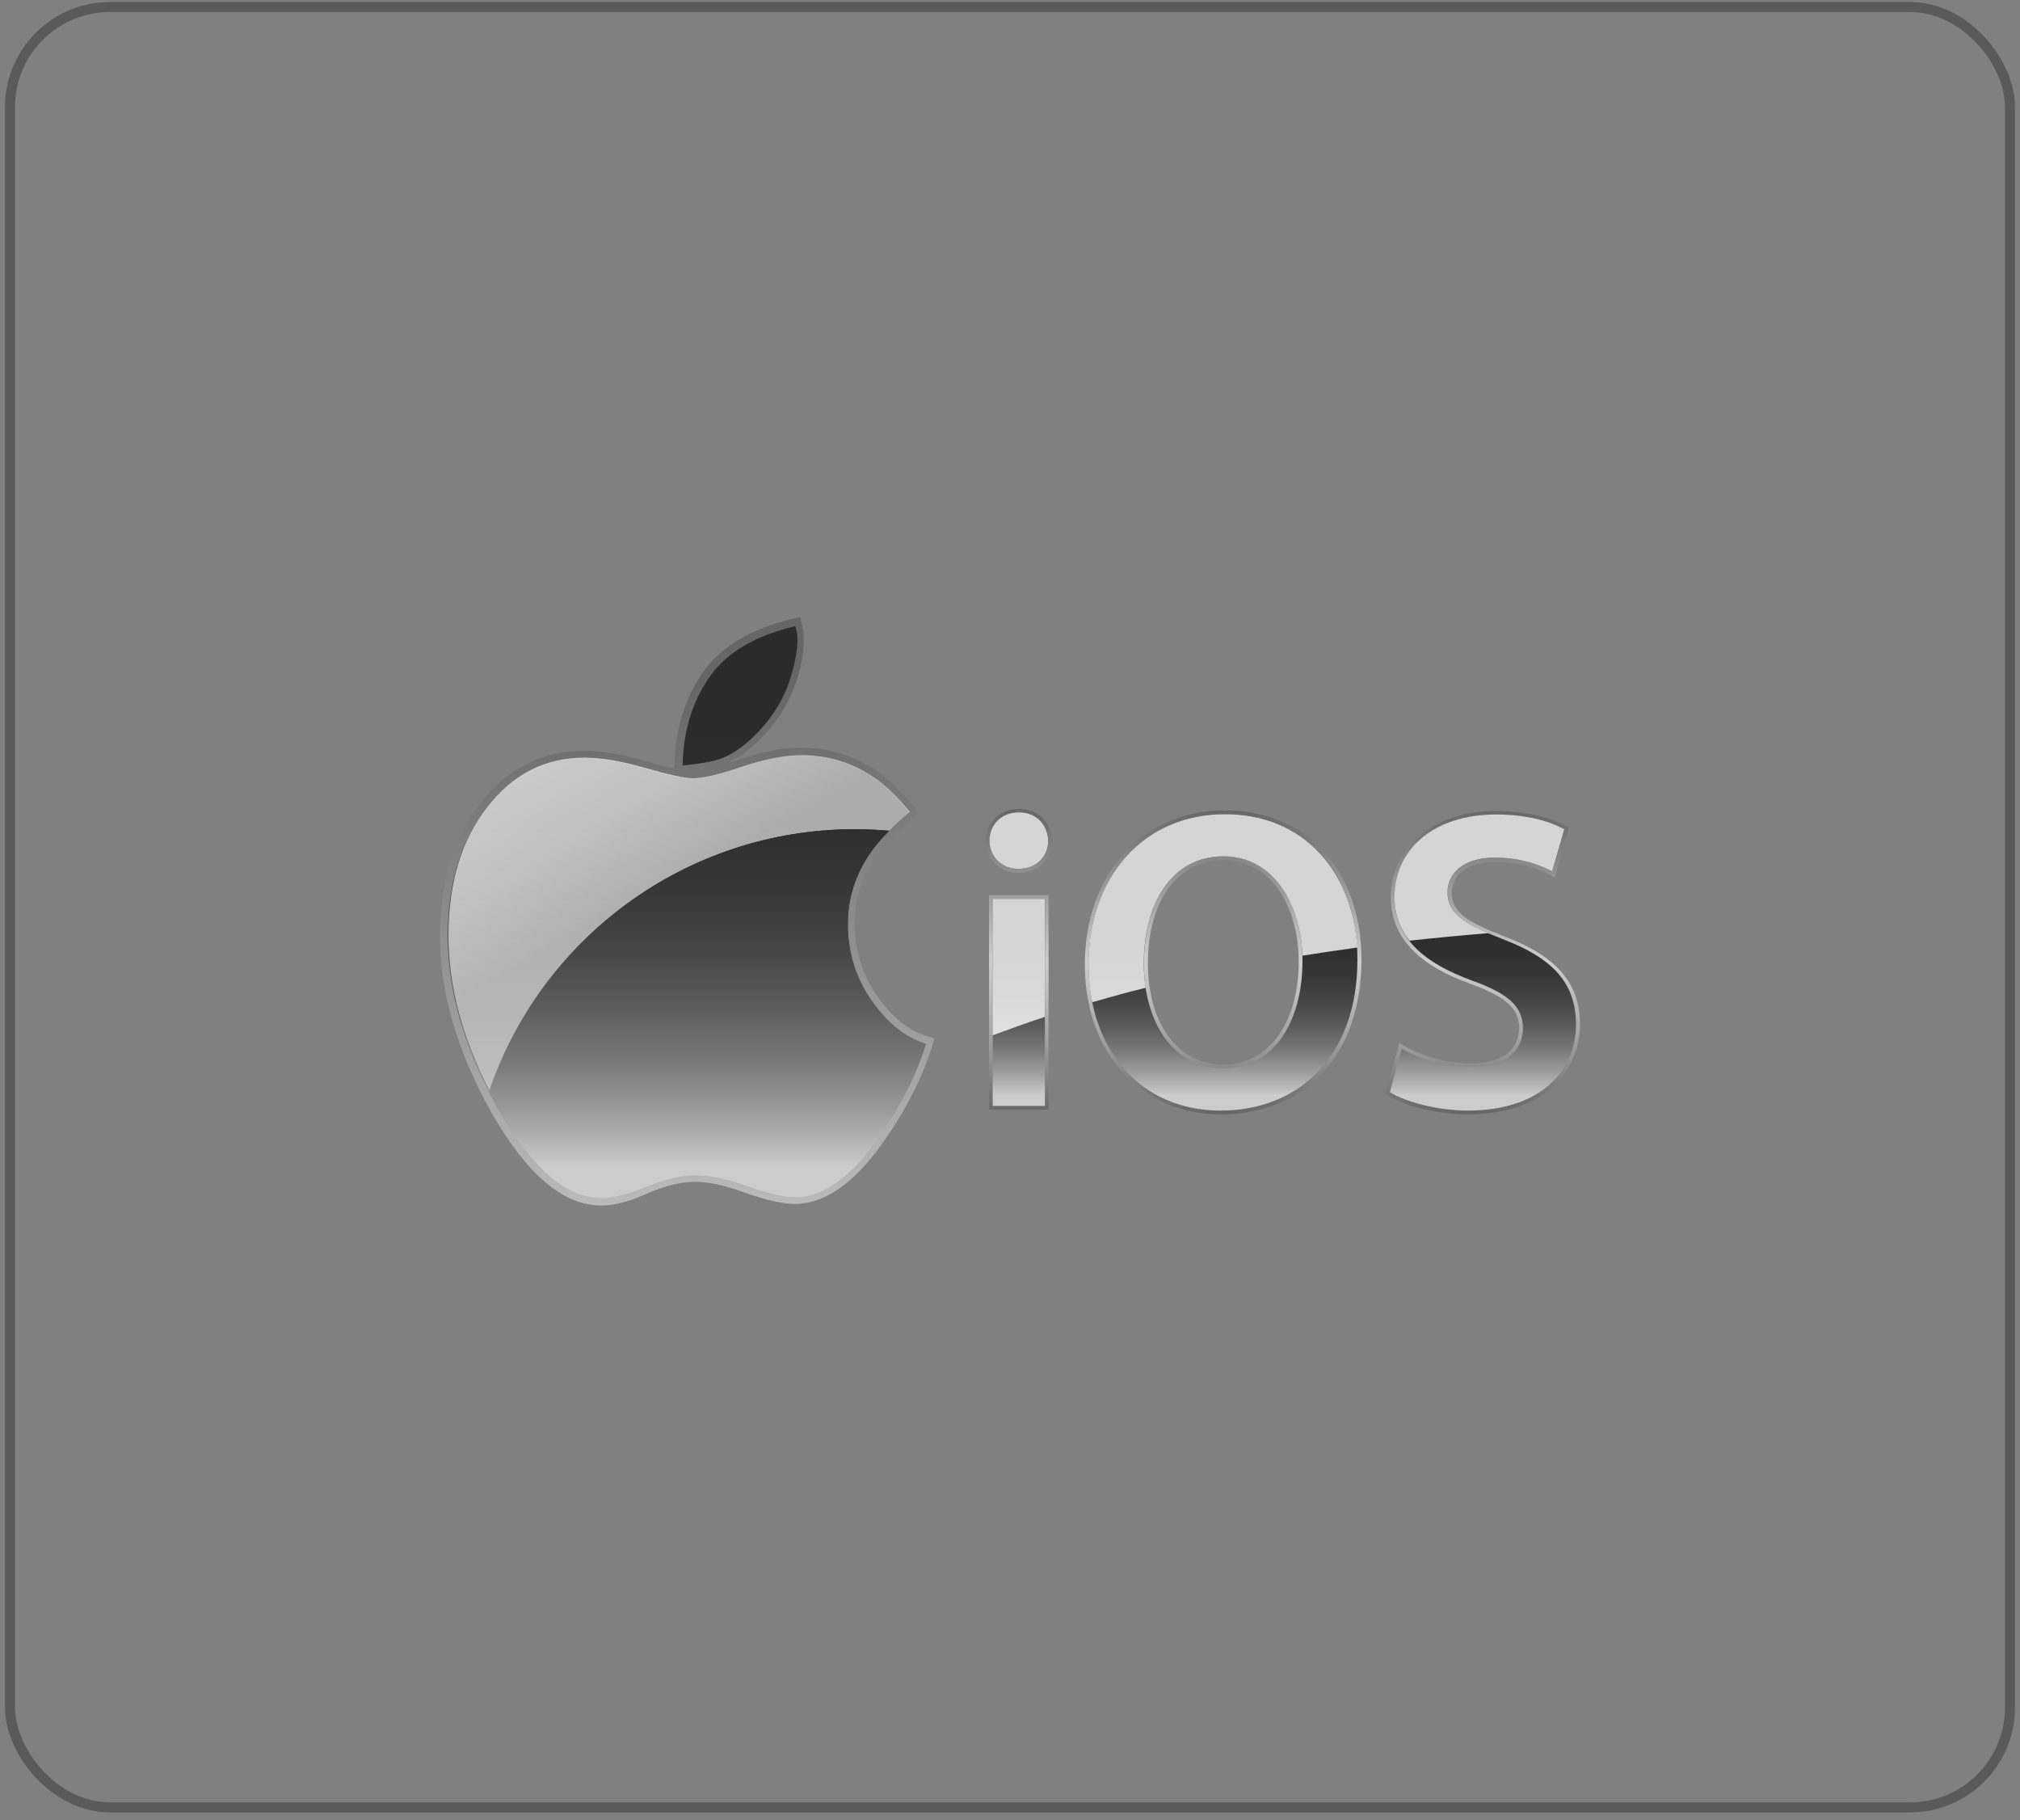
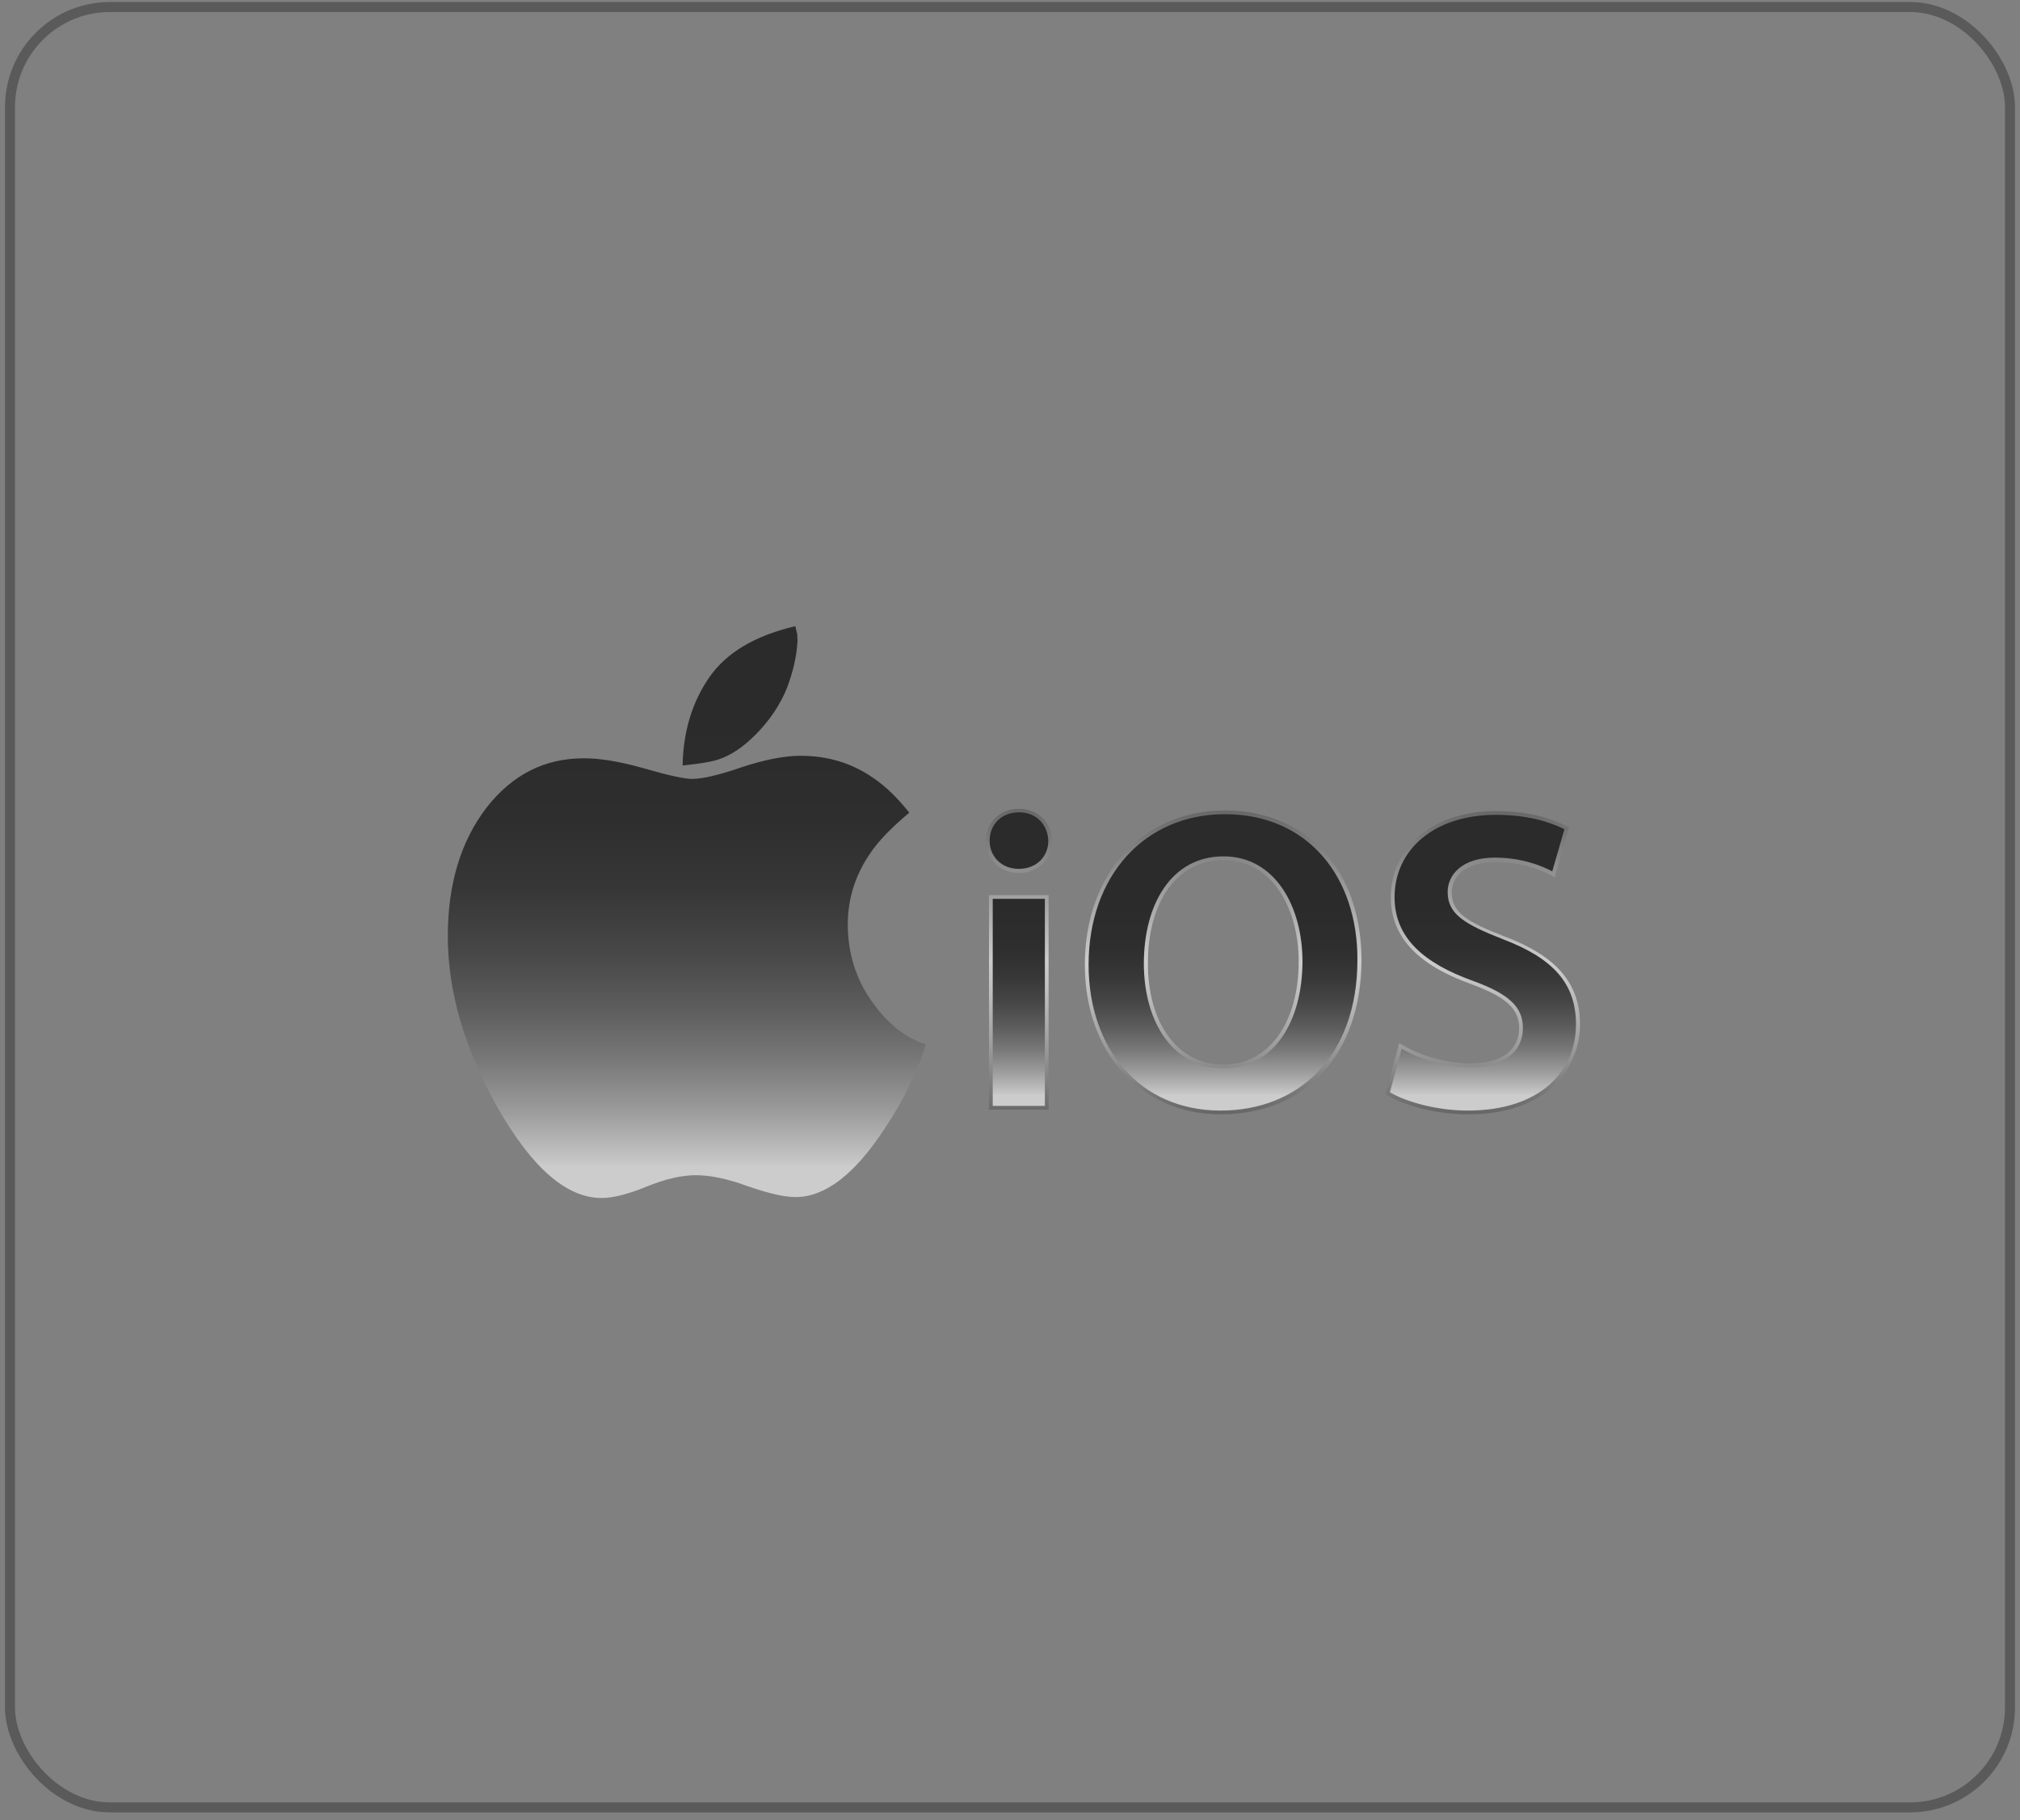
<svg xmlns="http://www.w3.org/2000/svg" width="202" height="182" viewBox="0 0 202 182" fill="none">
  <rect x="0" y="0" width="202" height="182" fill="#808080" stroke="none" />
  <rect x="1" y="0.701" width="200" height="180" rx="10" stroke="black" stroke-opacity="0.3" />
  <path d="M146.763 111.407C143.86 111.407 140.581 110.626 138.801 109.534L138.552 109.378L138.614 109.097L139.801 104.757L139.925 104.288L140.363 104.538C141.83 105.412 144.359 106.318 147.107 106.318C150.104 106.318 151.915 105.006 151.915 102.79C151.915 100.854 150.604 99.667 147.107 98.387C141.705 96.451 139.082 93.61 139.082 89.707C139.082 84.618 143.422 81.09 149.605 81.09C153.008 81.09 155.287 81.901 156.63 82.588L156.911 82.745L156.817 83.057L155.599 87.272L155.475 87.709L155.069 87.49C153.913 86.897 152.009 86.179 149.511 86.179C146.295 86.179 145.171 87.834 145.171 89.239C145.171 91.237 146.732 92.174 150.416 93.61C155.662 95.577 158.004 98.325 158.004 102.446C157.972 106.536 155.037 111.407 146.763 111.407ZM122.066 111.407C114.073 111.407 108.484 105.256 108.484 96.451C108.484 87.365 114.26 81.027 122.503 81.027C130.652 81.027 136.147 87.022 136.147 95.952C136.147 105.319 130.621 111.407 122.066 111.407ZM122.347 85.992C117.757 85.992 114.791 90.051 114.791 96.326C114.791 102.384 117.819 106.443 122.347 106.443C126.843 106.443 129.872 102.29 129.872 96.108C129.872 91.237 127.499 85.992 122.347 85.992ZM104.862 110.939H104.487H99.273H98.898V110.564V89.863V89.489H99.273H104.487H104.862V89.863V110.564V110.939ZM101.864 87.272C99.991 87.272 98.586 85.898 98.586 84.087C98.586 82.214 99.991 80.871 101.896 80.871C103.8 80.871 105.143 82.183 105.205 84.087C105.205 85.929 103.8 87.272 101.864 87.272Z" fill="url(#paint0_linear_759_2640)" />
  <path d="M101.896 81.215C100.147 81.215 98.961 82.433 98.961 84.056C98.961 85.586 100.116 86.866 101.865 86.866C103.707 86.866 104.831 85.586 104.831 84.056C104.768 82.464 103.676 81.215 101.896 81.215ZM99.273 110.564H104.487V89.864H99.273V110.564ZM122.503 81.402C114.416 81.402 108.859 87.615 108.859 96.452C108.859 104.819 113.948 111.033 122.066 111.033C129.934 111.033 135.742 105.537 135.742 95.952C135.773 87.74 130.84 81.402 122.503 81.402ZM122.347 106.818C117.32 106.818 114.385 102.197 114.385 96.327C114.385 90.426 117.133 85.617 122.347 85.617C127.561 85.617 130.247 90.707 130.247 96.108C130.247 102.103 127.405 106.818 122.347 106.818ZM150.261 93.891C146.451 92.393 144.765 91.394 144.765 89.177C144.765 87.491 146.17 85.742 149.48 85.742C152.165 85.742 154.163 86.554 155.225 87.116L156.443 82.901C154.944 82.151 152.696 81.465 149.605 81.465C143.36 81.465 139.457 84.993 139.457 89.707C139.457 93.829 142.486 96.327 147.232 98.044C150.854 99.355 152.29 100.635 152.29 102.79C152.29 105.132 150.417 106.693 147.107 106.693C144.422 106.693 141.83 105.85 140.175 104.851L138.989 109.191C140.55 110.158 143.704 111.033 146.764 111.033C154.101 111.033 157.598 107.036 157.598 102.415C157.598 98.263 155.225 95.765 150.261 93.891Z" fill="url(#paint1_linear_759_2640)" />
-   <path opacity="0.8" d="M99.265 103.508C100.951 102.884 102.7 102.259 104.48 101.666V89.864H99.265V103.508ZM149.597 81.433C143.352 81.433 139.45 84.962 139.45 89.676C139.45 91.394 139.98 92.83 140.948 94.047C143.54 93.766 146.163 93.517 148.817 93.298C146.006 92.08 144.757 91.081 144.757 89.177C144.757 87.491 146.163 85.742 149.472 85.742C152.157 85.742 154.156 86.554 155.217 87.116L156.435 82.901C154.967 82.12 152.719 81.433 149.597 81.433ZM122.495 81.402C114.409 81.402 108.851 87.615 108.851 96.452C108.851 97.763 108.976 99.012 109.226 100.198C110.974 99.699 112.754 99.199 114.565 98.762C114.44 97.981 114.377 97.17 114.377 96.327C114.377 90.426 117.125 85.617 122.339 85.617C127.366 85.617 130.051 90.363 130.239 95.546C132.05 95.265 133.892 94.984 135.734 94.734C135.234 87.116 130.395 81.402 122.495 81.402ZM101.888 81.215C100.14 81.215 98.953 82.433 98.953 84.056C98.953 85.586 100.108 86.866 101.857 86.866C103.699 86.866 104.823 85.586 104.823 84.056C104.761 82.464 103.668 81.215 101.888 81.215Z" fill="white" />
-   <path d="M60.142 120.525C56.333 120.525 52.742 117.496 49.152 111.252C45.748 105.195 44 99.262 44 93.611C44 88.241 45.374 83.776 48.028 80.31C50.775 76.813 54.241 75.065 58.394 75.065C60.142 75.065 62.172 75.408 64.67 76.126C65.856 76.47 66.762 76.719 67.449 76.844V76.501C67.511 72.941 68.479 69.85 70.259 67.259C72.07 64.667 75.098 62.856 79.282 61.857L80.031 61.701L80.188 62.45C80.219 62.575 80.25 62.669 80.25 62.763C80.281 62.919 80.344 63.075 80.344 63.231V63.294V63.356C80.344 63.45 80.344 63.543 80.344 63.637C80.344 63.762 80.375 63.887 80.375 64.043C80.375 65.542 80.031 67.196 79.313 68.976C78.595 70.787 77.471 72.473 75.941 73.972C74.849 75.065 73.756 75.845 72.632 76.345C72.975 76.22 73.381 76.095 73.787 75.97C76.222 75.158 78.252 74.752 79.969 74.752C82.842 74.752 85.433 75.533 87.712 77.125C88.961 77.968 90.21 79.186 91.428 80.716L91.896 81.278L91.334 81.746C89.555 83.245 88.337 84.525 87.556 85.649C86.151 87.647 85.464 89.927 85.464 92.331C85.464 95.016 86.214 97.451 87.712 99.575C89.18 101.698 90.866 103.04 92.739 103.602L93.457 103.821L93.239 104.539C92.333 107.443 90.866 110.409 88.93 113.313C85.839 117.996 82.686 120.369 79.469 120.369C78.252 120.369 76.628 119.994 74.411 119.214C72.538 118.527 70.852 118.152 69.478 118.152C68.198 118.152 66.637 118.527 64.888 119.245C63.046 120.119 61.422 120.525 60.142 120.525Z" fill="url(#paint2_linear_759_2640)" />
  <path d="M88.4 112.937C85.434 117.433 82.499 119.681 79.564 119.681C78.409 119.681 76.816 119.306 74.755 118.588C72.726 117.839 70.978 117.495 69.572 117.495C68.199 117.495 66.544 117.87 64.702 118.619C62.797 119.4 61.298 119.775 60.174 119.775C56.646 119.775 53.243 116.777 49.839 110.876C46.498 104.975 44.781 99.23 44.781 93.61C44.781 88.364 46.093 84.087 48.653 80.746C51.244 77.436 54.46 75.813 58.395 75.813C60.081 75.813 62.079 76.156 64.483 76.843C66.856 77.53 68.448 77.874 69.229 77.874C70.228 77.874 71.883 77.499 74.131 76.718C76.41 75.969 78.377 75.563 80.063 75.563C82.811 75.563 85.246 76.312 87.37 77.811C88.587 78.623 89.774 79.809 90.929 81.246C89.149 82.744 87.838 84.087 87.026 85.305C85.559 87.428 84.778 89.801 84.778 92.423C84.778 95.233 85.559 97.825 87.151 100.073C88.743 102.352 90.554 103.788 92.584 104.413C91.772 107.067 90.398 109.971 88.4 112.937ZM78.721 68.725C78.034 70.442 76.972 72.035 75.536 73.471C74.287 74.72 73.069 75.532 71.82 75.938C71.04 76.187 69.853 76.375 68.261 76.531C68.323 73.128 69.229 70.161 70.946 67.695C72.663 65.228 75.536 63.542 79.533 62.605C79.595 62.918 79.657 63.167 79.72 63.355C79.72 63.605 79.751 63.792 79.751 64.042C79.689 65.478 79.345 67.039 78.721 68.725Z" fill="url(#paint3_linear_759_2640)" />
-   <path opacity="0.8" d="M85.528 82.902C86.683 82.902 87.807 82.964 88.931 83.058C89.524 82.465 90.211 81.84 90.992 81.184C89.836 79.748 88.619 78.562 87.432 77.75C85.309 76.282 82.874 75.502 80.126 75.502C78.44 75.502 76.442 75.908 74.194 76.657C71.914 77.438 70.291 77.812 69.291 77.812C68.511 77.812 66.918 77.469 64.546 76.782C62.141 76.095 60.143 75.752 58.457 75.752C54.492 75.752 51.276 77.407 48.715 80.685C46.124 84.026 44.844 88.272 44.844 93.549C44.844 98.638 46.249 103.821 48.996 109.129C54.055 93.924 68.511 82.902 85.528 82.902Z" fill="url(#paint4_linear_759_2640)" />
-   <path d="M60.147 119.777C61.271 119.777 62.8 119.402 64.674 118.621C66.516 117.872 68.171 117.497 69.545 117.497C70.95 117.497 72.698 117.841 74.728 118.59C76.788 119.308 78.381 119.683 79.536 119.683C82.471 119.683 85.406 117.435 88.372 112.939C90.371 109.941 91.744 107.069 92.587 104.352C90.558 103.728 88.747 102.292 87.155 100.012C85.562 97.733 84.782 95.173 84.782 92.363C84.782 89.74 85.531 87.367 87.03 85.244C87.498 84.557 88.123 83.839 88.903 83.058C87.779 82.965 86.655 82.902 85.5 82.902C68.483 82.902 54.027 93.893 48.875 109.192C49.156 109.754 49.468 110.316 49.781 110.878C53.215 116.81 56.618 119.777 60.147 119.777Z" fill="url(#paint5_linear_759_2640)" />
  <defs>
    <linearGradient id="paint0_linear_759_2640" x1="128.285" y1="80.85" x2="128.285" y2="111.397" gradientUnits="userSpaceOnUse">
      <stop stop-color="#666666" />
      <stop offset="0.5" stop-color="#CCCCCC" />
      <stop offset="0.59" stop-color="#C0C0C0" />
      <stop offset="0.75" stop-color="#A2A2A2" />
      <stop offset="0.961" stop-color="#707070" />
      <stop offset="1" stop-color="#666666" />
    </linearGradient>
    <linearGradient id="paint1_linear_759_2640" x1="128.285" y1="111.02" x2="128.285" y2="81.227" gradientUnits="userSpaceOnUse">
      <stop offset="0.05" stop-color="#CCCCCC" />
      <stop offset="0.061" stop-color="#C4C4C4" />
      <stop offset="0.129" stop-color="#9C9C9C" />
      <stop offset="0.202" stop-color="#797979" />
      <stop offset="0.278" stop-color="#5D5D5D" />
      <stop offset="0.359" stop-color="#474747" />
      <stop offset="0.448" stop-color="#373737" />
      <stop offset="0.549" stop-color="#2E2E2E" />
      <stop offset="0.695" stop-color="#2B2B2B" />
    </linearGradient>
    <linearGradient id="paint2_linear_759_2640" x1="68.787" y1="68.528" x2="68.787" y2="194.893" gradientUnits="userSpaceOnUse">
      <stop stop-color="#666666" />
      <stop offset="0.5" stop-color="#CCCCCC" />
      <stop offset="0.59" stop-color="#C0C0C0" />
      <stop offset="0.75" stop-color="#A2A2A2" />
      <stop offset="0.961" stop-color="#707070" />
      <stop offset="1" stop-color="#666666" />
    </linearGradient>
    <linearGradient id="paint3_linear_759_2640" x1="68.691" y1="120.165" x2="68.691" y2="50.713" gradientUnits="userSpaceOnUse">
      <stop offset="0.05" stop-color="#CCCCCC" />
      <stop offset="0.061" stop-color="#C4C4C4" />
      <stop offset="0.129" stop-color="#9C9C9C" />
      <stop offset="0.202" stop-color="#797979" />
      <stop offset="0.278" stop-color="#5D5D5D" />
      <stop offset="0.359" stop-color="#474747" />
      <stop offset="0.448" stop-color="#373737" />
      <stop offset="0.549" stop-color="#2E2E2E" />
      <stop offset="0.695" stop-color="#2B2B2B" />
    </linearGradient>
    <linearGradient id="paint4_linear_759_2640" x1="72.442" y1="99.752" x2="45.95" y2="51.615" gradientUnits="userSpaceOnUse">
      <stop offset="0.232" stop-color="#CCCCCC" />
      <stop offset="0.242" stop-color="#CECECE" />
      <stop offset="0.389" stop-color="#E4E4E4" />
      <stop offset="0.55" stop-color="#F3F3F3" />
      <stop offset="0.736" stop-color="#FCFCFC" />
      <stop offset="1" stop-color="white" />
    </linearGradient>
    <linearGradient id="paint5_linear_759_2640" x1="70.764" y1="120.167" x2="70.764" y2="50.715" gradientUnits="userSpaceOnUse">
      <stop offset="0.05" stop-color="#CCCCCC" />
      <stop offset="0.061" stop-color="#C4C4C4" />
      <stop offset="0.129" stop-color="#9C9C9C" />
      <stop offset="0.202" stop-color="#797979" />
      <stop offset="0.278" stop-color="#5D5D5D" />
      <stop offset="0.359" stop-color="#474747" />
      <stop offset="0.448" stop-color="#373737" />
      <stop offset="0.549" stop-color="#2E2E2E" />
      <stop offset="0.695" stop-color="#2B2B2B" />
    </linearGradient>
  </defs>
</svg>